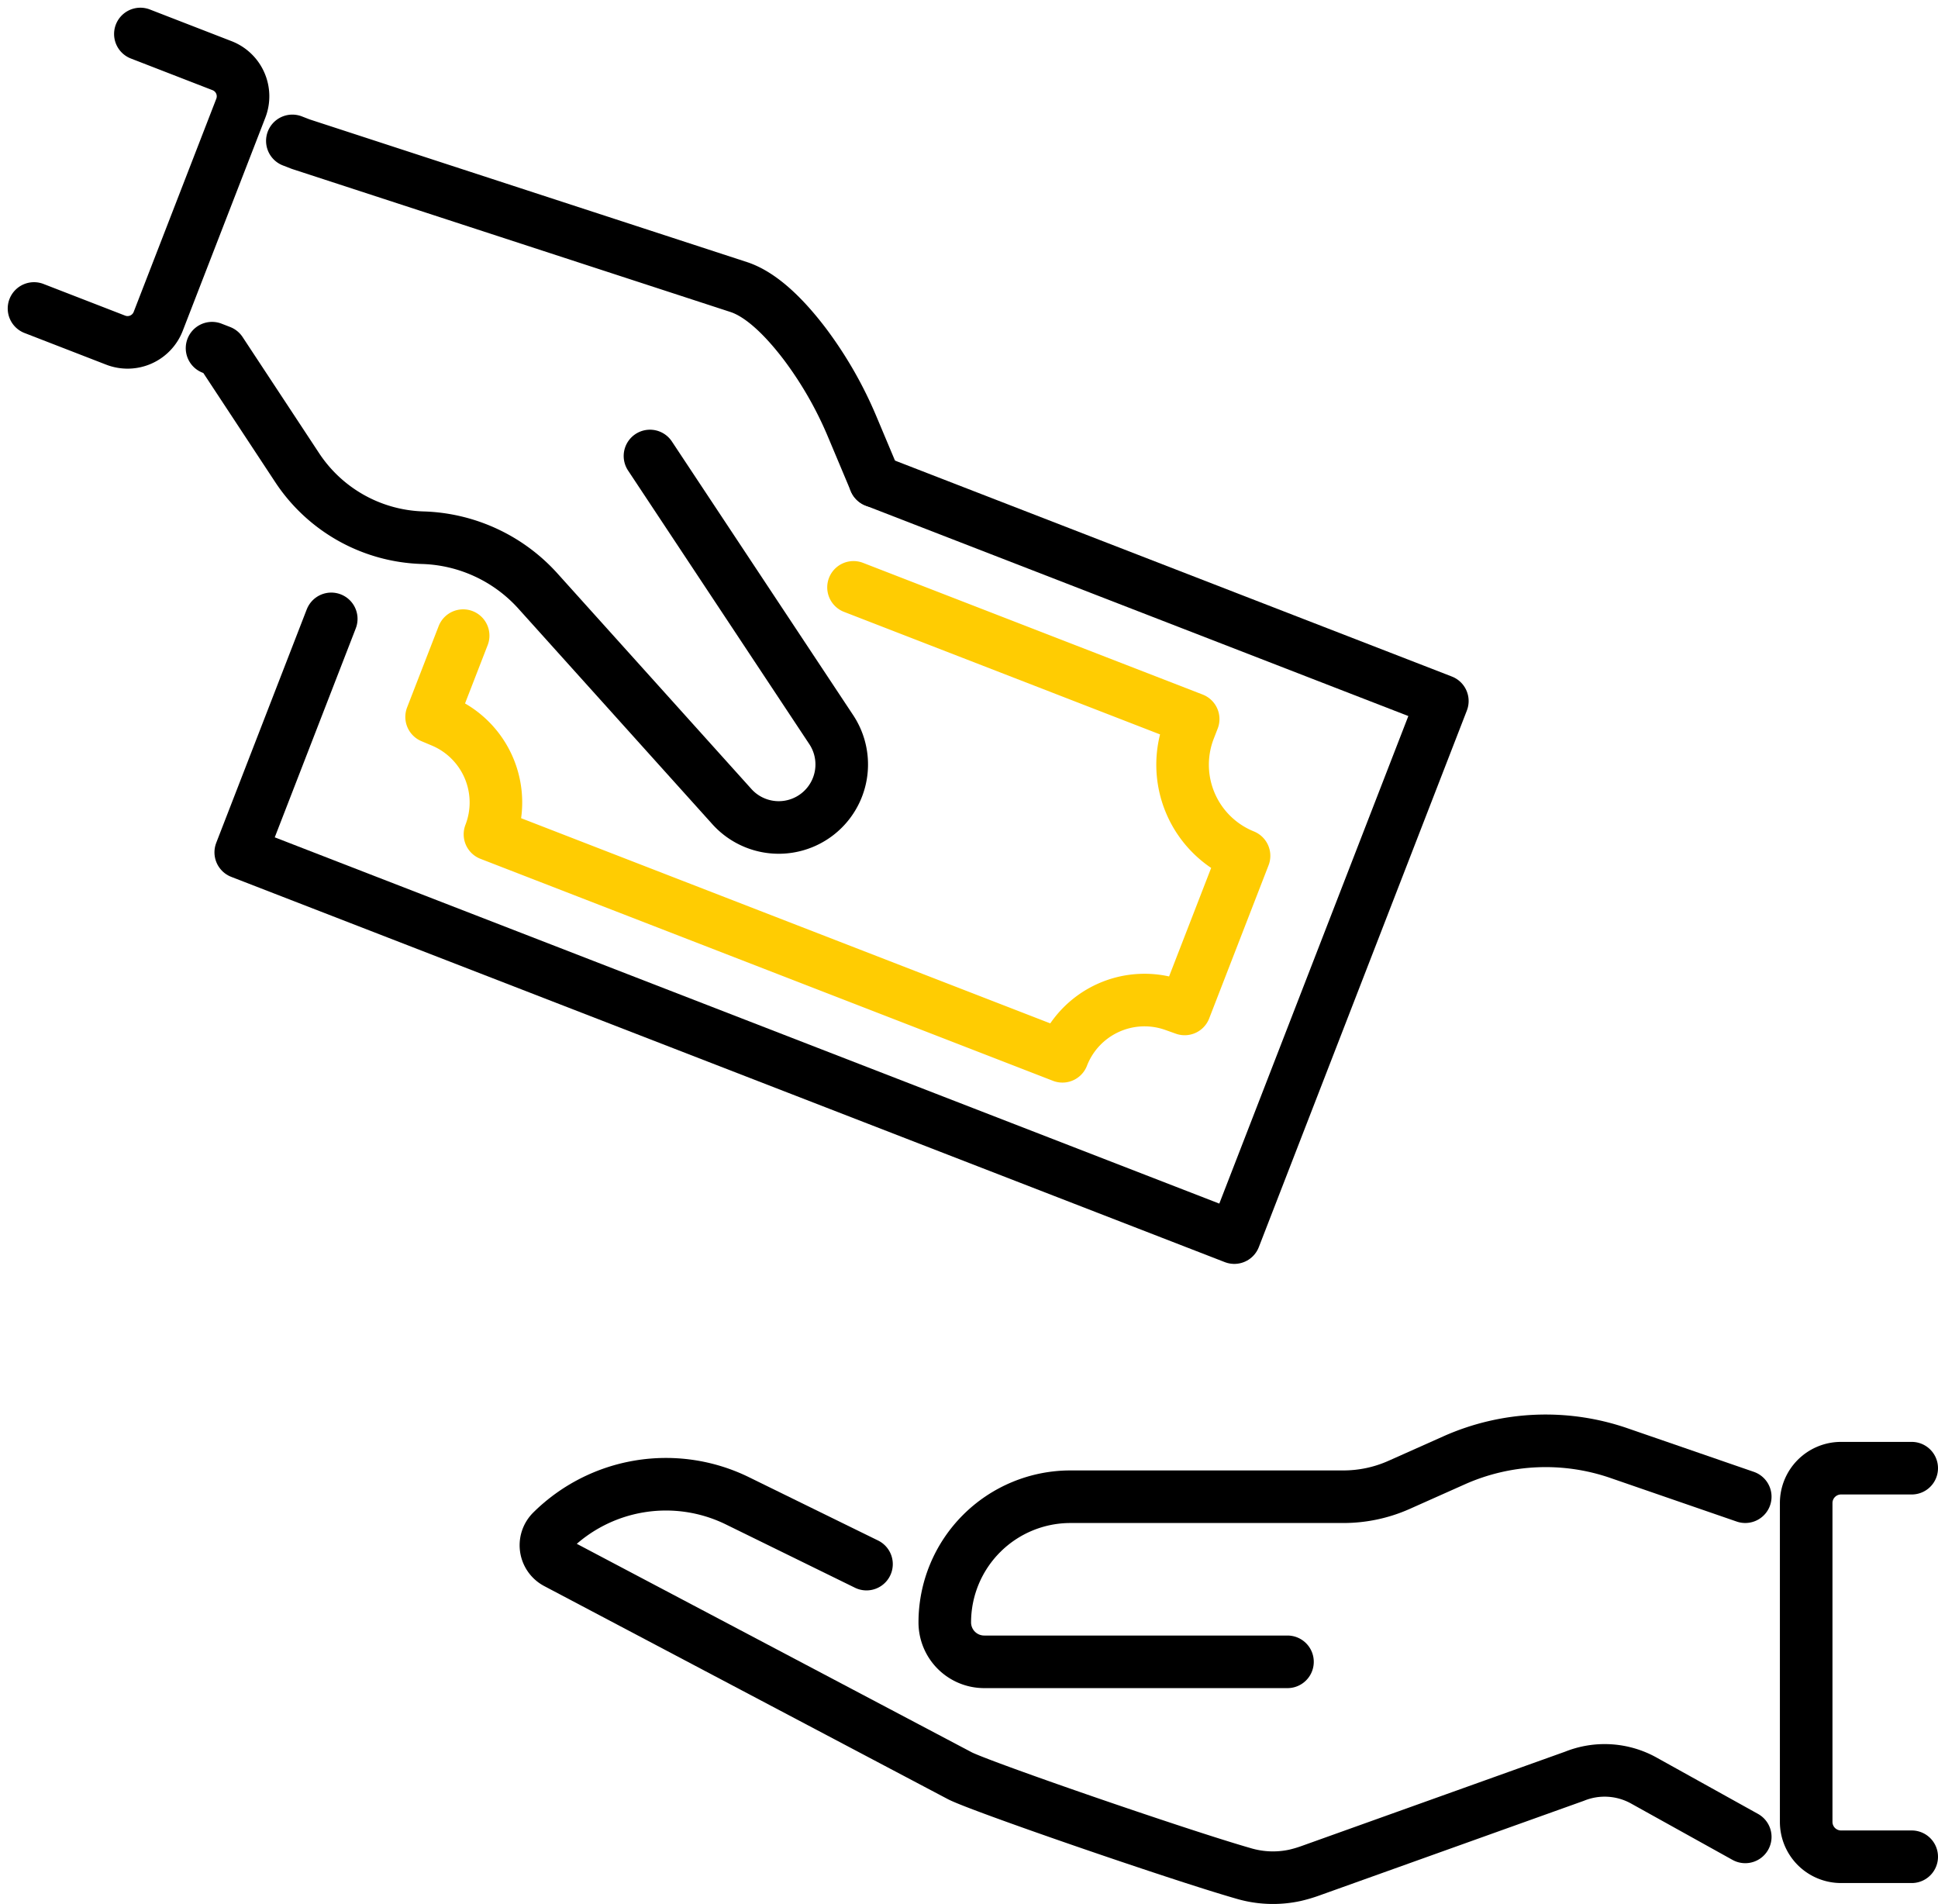
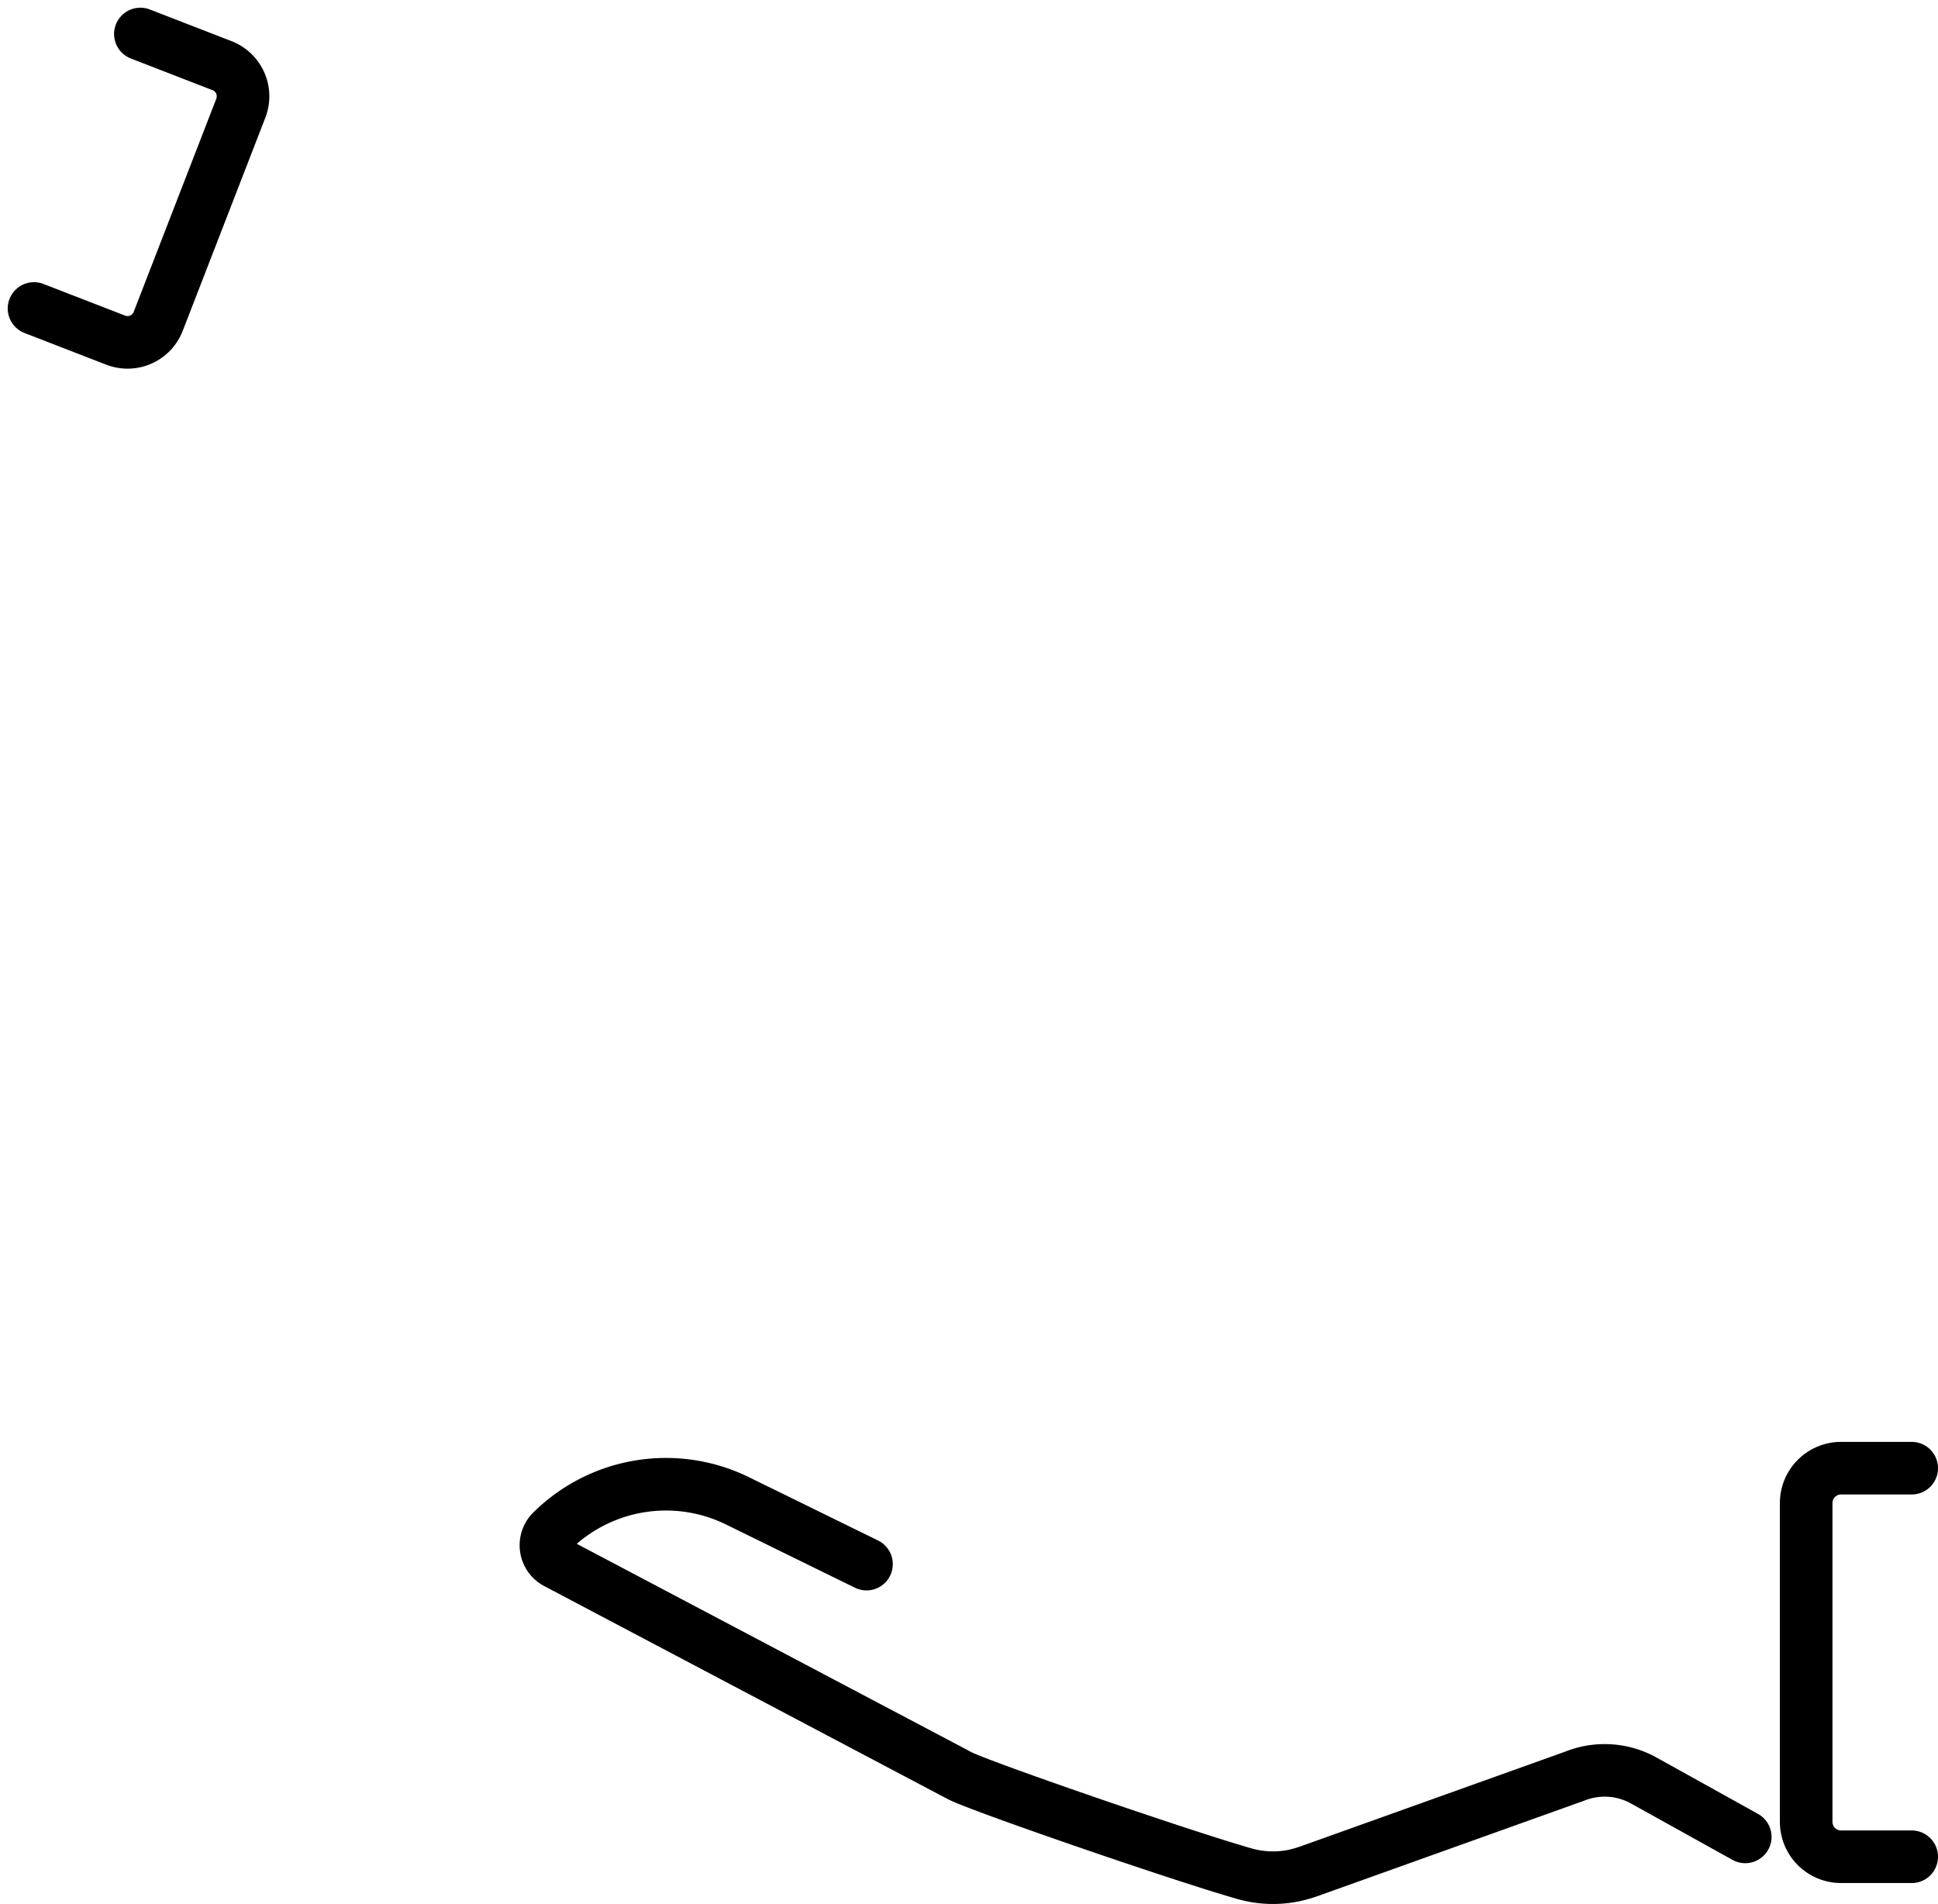
<svg xmlns="http://www.w3.org/2000/svg" width="258.033" height="253.503" viewBox="0 0 258.033 253.503">
  <g id="Group_432" data-name="Group 432" transform="translate(-2767.065 12091.64)">
    <g id="Group_409" data-name="Group 409" transform="translate(-154.566 -1787)">
      <g id="Group_410" data-name="Group 410">
-         <path id="Path_3868" data-name="Path 3868" d="M3139,1130.625l-16.807-5.8a29.927,29.927,0,0,0-21.96.959l-7.319,3.265a18.194,18.194,0,0,1-7.414,1.579h-36.344a16.734,16.734,0,0,0-16.733,16.733,5.248,5.248,0,0,0,5.248,5.248h40.38" transform="translate(15 -11236)" fill="none" stroke="#000" stroke-linecap="round" stroke-linejoin="round" stroke-width="7" />
        <path id="Path_3869" data-name="Path 3869" d="M3022,1139.6l-17.215-8.441a21.611,21.611,0,0,0-24.7,4.07,2.642,2.642,0,0,0,.641,4.2l53.632,28.31c2.254,1.259,28.981,10.5,37.775,13.022a13.8,13.8,0,0,0,6.923.272,18.42,18.42,0,0,0,2.063-.611l35.146-12.58a10.733,10.733,0,0,1,9.236.575l13.5,7.5" transform="translate(15 -11236)" fill="none" stroke="#000" stroke-linecap="round" stroke-linejoin="round" stroke-width="7" />
        <path id="Path_3870" data-name="Path 3870" d="M3161.163,1178.561h-9.407a4.643,4.643,0,0,1-4.643-4.643v-42.447a4.643,4.643,0,0,1,4.643-4.643h9.407" transform="translate(15 -11236)" fill="none" stroke="#000" stroke-linecap="round" stroke-linejoin="round" stroke-width="7" />
-         <path id="Path_3871" data-name="Path 3871" d="M2993.171,992.069l24.138,36.438a8.389,8.389,0,0,1-13.232,10.241l-25.826-28.7a21.486,21.486,0,0,0-15.338-7.1,20.754,20.754,0,0,1-16.715-9.325l-10.188-15.463-1.147-.445" transform="translate(15 -11236)" fill="none" stroke="#000" stroke-linecap="round" stroke-linejoin="round" stroke-width="7" />
-         <path id="Path_3872" data-name="Path 3872" d="M3023.142,995.408l-2.984-7.1a51.574,51.574,0,0,0-6.28-11.034c-2.48-3.285-5.66-6.641-8.892-7.7l-58.323-19.025-1.107-.43" transform="translate(15 -11236)" fill="none" stroke="#000" stroke-linecap="round" stroke-linejoin="round" stroke-width="7" />
-         <path id="Path_3873" data-name="Path 3873" d="M2950.737,1013.753l-12.053,31.085,132.288,51.293,27.7-71.438-75.53-29.286" transform="translate(15 -11236)" fill="none" stroke="#000" stroke-linecap="round" stroke-linejoin="round" stroke-width="7" />
-         <path id="Path_3874" data-name="Path 3874" d="M3020.271,1009.559l45.224,17.535-.527,1.358a13.076,13.076,0,0,0,7.3,16.847l-7.905,20.387-1.394-.495a11.721,11.721,0,0,0-14.882,6.8l-76.221-29.554a11.721,11.721,0,0,0-6.4-15.051l-1.369-.577,4.2-10.824" transform="translate(15 -11236)" fill="none" stroke="#ffcc02" stroke-linecap="round" stroke-linejoin="round" stroke-width="7" />
      </g>
      <path id="Path_3875" data-name="Path 3875" d="M2911.159,972.43l10.874,4.216a4.376,4.376,0,0,0,5.662-2.5l11-28.382a4.375,4.375,0,0,0-2.5-5.661l-10.875-4.217" transform="translate(15 -11236)" fill="none" stroke="#000" stroke-linecap="round" stroke-linejoin="round" stroke-width="7" />
    </g>
  </g>
</svg>